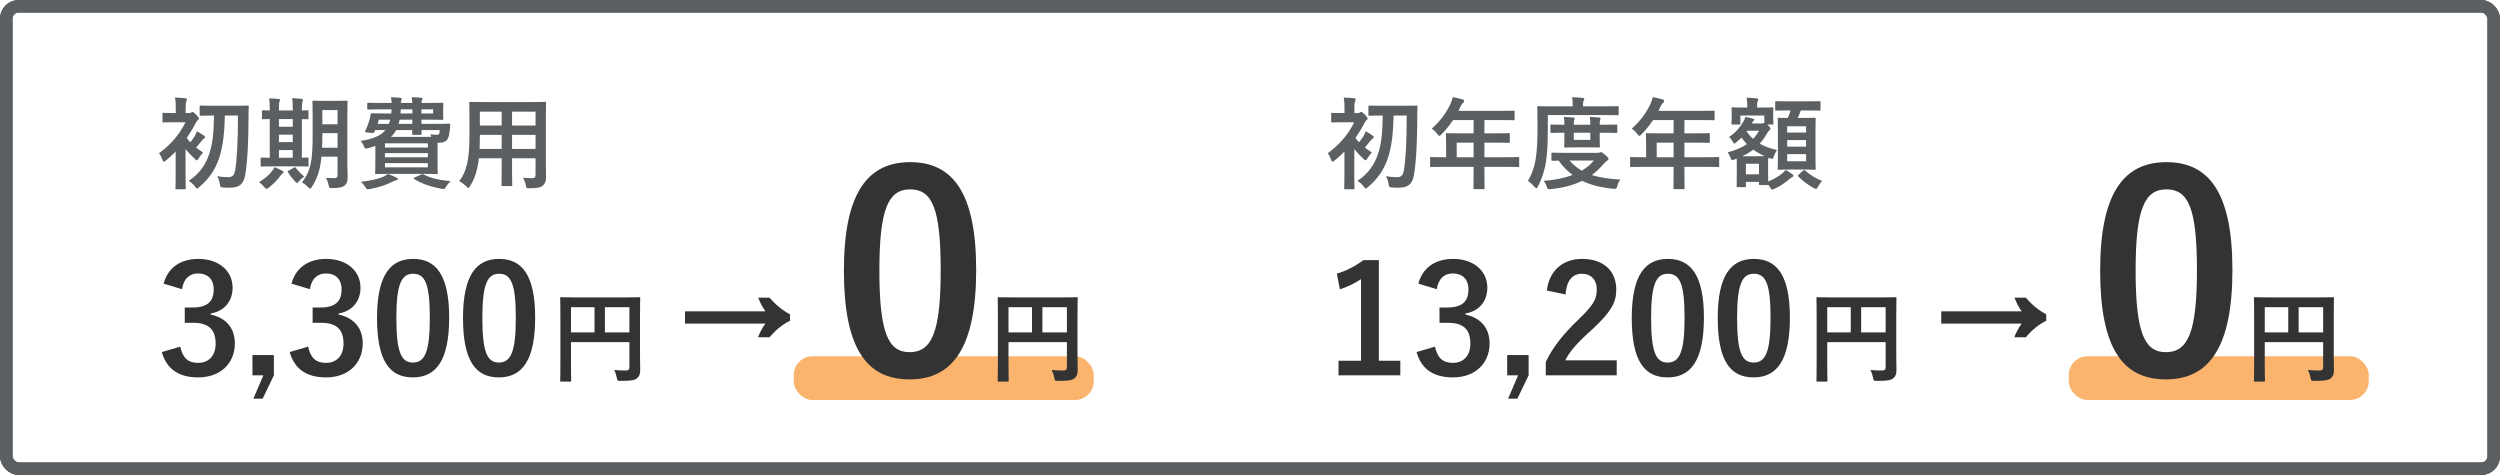
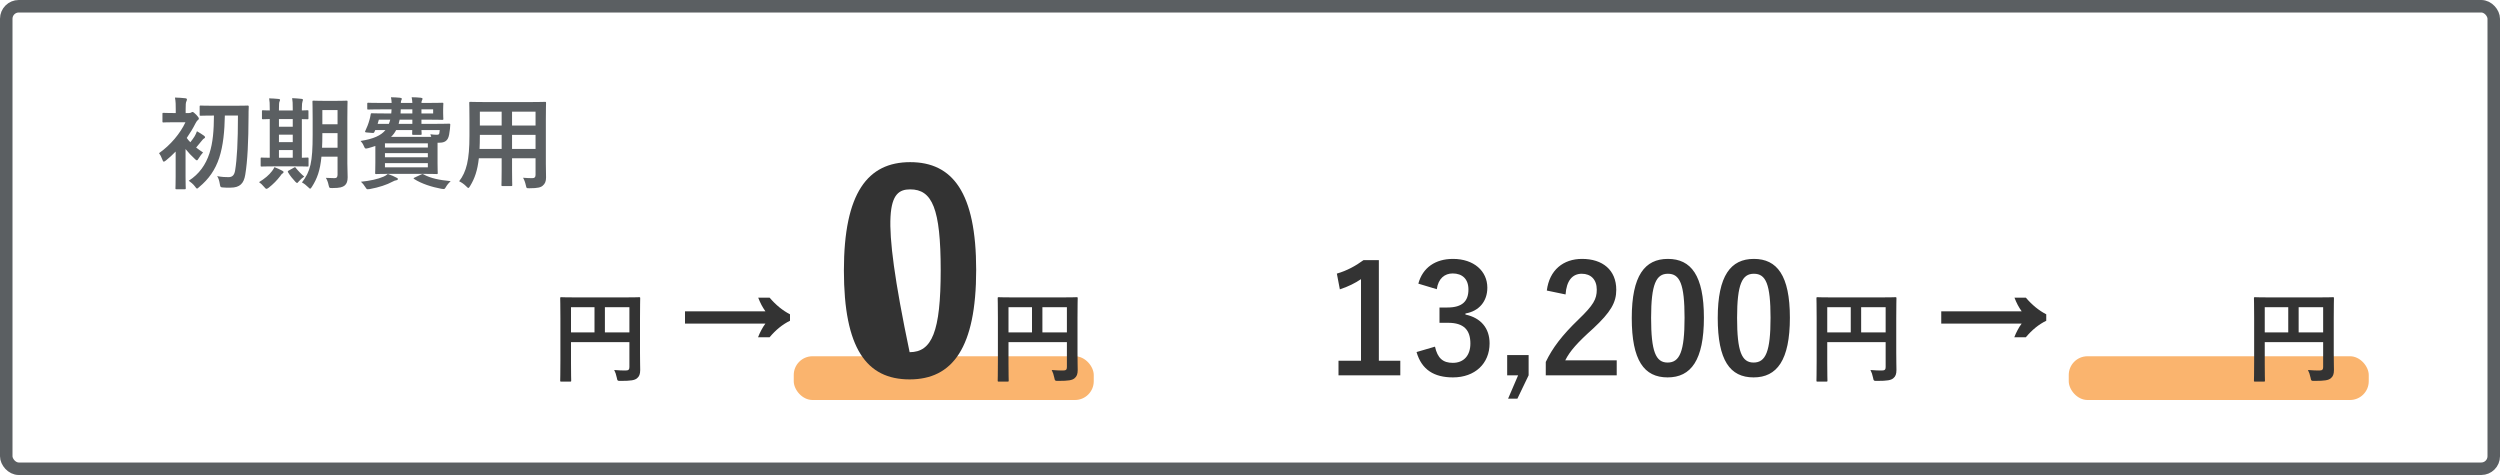
<svg xmlns="http://www.w3.org/2000/svg" width="400" height="76" viewBox="0 0 400 76" fill="none">
  <rect x="127" y="57" width="48" height="7" rx="3" fill="#FAB46E" />
  <path d="M38.072 18.488C38.072 22.728 37.912 25.496 37.624 27.24C37.512 27.96 37.224 28.344 36.568 28.344C36.04 28.344 35.576 28.328 34.744 28.184C34.968 28.488 35.096 29 35.16 29.384C35.256 29.928 35.256 29.96 35.64 29.992C36.056 30.04 36.376 30.024 36.888 30.024C38.408 30.024 39.016 29.32 39.24 27.96C39.608 25.752 39.752 22.648 39.768 18.52C39.768 18.072 39.768 17.624 39.8 17.096C39.8 16.92 39.768 16.888 39.608 16.888C39.512 16.888 39.016 16.92 37.576 16.92H34.152C32.712 16.92 32.232 16.888 32.136 16.888C31.96 16.888 31.944 16.904 31.944 17.08V18.344C31.944 18.504 31.96 18.52 32.136 18.52C32.232 18.52 32.712 18.488 34.152 18.488H34.232C34.216 20.856 34.072 22.824 33.512 24.536C32.92 26.344 31.88 27.848 30.2 28.92C30.488 29.112 30.936 29.48 31.192 29.832C31.352 30.056 31.432 30.168 31.528 30.168C31.608 30.168 31.688 30.088 31.848 29.944C33.4 28.664 34.44 27.176 35.08 25.24C35.72 23.256 35.928 21 35.976 18.488H38.072ZM28.104 28.264C28.104 29.464 28.072 30.008 28.072 30.104C28.072 30.264 28.088 30.28 28.248 30.28H29.544C29.704 30.28 29.72 30.264 29.72 30.104C29.72 30.024 29.688 29.464 29.688 28.264V23.848C30.12 24.392 30.648 24.952 31.16 25.416C31.32 25.576 31.416 25.656 31.496 25.656C31.592 25.656 31.656 25.544 31.8 25.32C31.96 25.032 32.296 24.6 32.488 24.392C32.104 24.152 31.736 23.88 31.384 23.608C31.72 23.224 31.944 22.92 32.28 22.52C32.456 22.296 32.536 22.216 32.648 22.152C32.744 22.12 32.808 22.056 32.808 21.976C32.808 21.864 32.776 21.832 32.648 21.72C32.344 21.48 31.864 21.208 31.512 21C31.4 21.304 31.272 21.592 31.144 21.8C30.952 22.104 30.728 22.424 30.456 22.76C30.232 22.536 30.04 22.312 29.88 22.072C30.408 21.304 30.888 20.52 31.272 19.752C31.4 19.512 31.512 19.336 31.624 19.24C31.752 19.144 31.816 19.08 31.816 18.984C31.816 18.856 31.704 18.68 31.416 18.376C31.096 18.04 30.904 17.912 30.792 17.912C30.728 17.912 30.632 17.976 30.584 18.008C30.52 18.04 30.44 18.088 30.232 18.088H29.704V17.48C29.704 16.76 29.72 16.424 29.816 16.232C29.864 16.12 29.912 16.024 29.912 15.88C29.912 15.816 29.816 15.736 29.656 15.72C29.08 15.656 28.6 15.624 27.992 15.608C28.12 16.232 28.12 16.84 28.12 17.544V18.088H27.848C26.648 18.088 26.264 18.056 26.168 18.056C26.008 18.056 25.992 18.072 25.992 18.232V19.416C25.992 19.576 26.008 19.592 26.168 19.592C26.264 19.592 26.648 19.56 27.848 19.56H29.672C28.84 21.352 27.272 23.224 25.448 24.504C25.64 24.76 25.832 25.128 25.96 25.496C26.056 25.752 26.104 25.864 26.216 25.864C26.28 25.864 26.392 25.8 26.552 25.672C27.08 25.256 27.608 24.76 28.104 24.248V28.264ZM55.576 18.936C55.576 17.272 55.608 16.392 55.608 16.296C55.608 16.12 55.592 16.104 55.432 16.104C55.336 16.104 54.952 16.136 53.784 16.136H51.816C50.664 16.136 50.28 16.104 50.168 16.104C50.008 16.104 49.992 16.12 49.992 16.296C49.992 16.392 50.024 17.272 50.024 18.936V21.576C50.024 25.944 49.672 27.432 48.312 29.192C48.632 29.352 49 29.64 49.304 29.944C49.464 30.104 49.544 30.184 49.624 30.184C49.704 30.184 49.784 30.088 49.912 29.88C50.728 28.6 51.224 27.304 51.432 25.064H54.008V27.944C54.008 28.344 53.864 28.504 53.512 28.504C53.112 28.504 52.632 28.488 52.136 28.456C52.312 28.728 52.488 29.16 52.568 29.592C52.696 30.104 52.68 30.088 53.192 30.088C54.392 30.088 54.824 29.944 55.16 29.672C55.48 29.4 55.624 28.984 55.624 28.36C55.624 27.72 55.576 26.904 55.576 26.152V18.936ZM51.528 23.64C51.56 23.032 51.576 22.344 51.576 21.592V21.304H54.008V23.64H51.528ZM54.008 17.608V19.88H51.576V17.608H54.008ZM47.256 26.616C48.632 26.616 49.112 26.648 49.208 26.648C49.352 26.648 49.368 26.632 49.368 26.472V25.384C49.368 25.224 49.352 25.208 49.208 25.208C49.144 25.208 48.872 25.224 48.296 25.24V19.064C48.856 19.064 49.128 19.08 49.192 19.08C49.336 19.08 49.352 19.064 49.352 18.92V17.816C49.352 17.656 49.336 17.64 49.192 17.64C49.128 17.64 48.856 17.656 48.296 17.672V17.384C48.296 16.68 48.344 16.392 48.392 16.264C48.424 16.168 48.472 16.072 48.472 15.96C48.472 15.88 48.392 15.832 48.248 15.816C47.784 15.752 47.24 15.736 46.744 15.704C46.824 16.152 46.84 16.568 46.84 17.368V17.672H44.632V17.384C44.632 16.68 44.664 16.392 44.712 16.28C44.76 16.168 44.808 16.088 44.808 15.976C44.808 15.88 44.712 15.848 44.584 15.832C44.136 15.784 43.56 15.752 43.064 15.736C43.144 16.168 43.16 16.6 43.16 17.4V17.672C42.456 17.672 42.168 17.64 42.104 17.64C41.928 17.64 41.912 17.656 41.912 17.816V18.92C41.912 19.064 41.928 19.08 42.104 19.08C42.168 19.08 42.456 19.064 43.16 19.048V25.24C42.28 25.24 41.96 25.208 41.88 25.208C41.72 25.208 41.704 25.224 41.704 25.384V26.472C41.704 26.632 41.72 26.648 41.88 26.648C41.976 26.648 42.456 26.616 43.88 26.616H47.256ZM44.632 25.24V24.008H46.84V25.24H44.632ZM44.632 20.28V19.048H46.84V20.28H44.632ZM44.632 22.744V21.544H46.84V22.744H44.632ZM44.84 28.168C44.984 27.976 45.048 27.848 45.192 27.768C45.32 27.704 45.368 27.624 45.368 27.544C45.368 27.448 45.304 27.384 45.144 27.304C44.712 27.064 44.392 26.936 43.912 26.744C43.816 26.952 43.704 27.128 43.528 27.368C43.032 28.024 42.376 28.568 41.448 29.144C41.704 29.32 41.976 29.56 42.28 29.928C42.44 30.12 42.536 30.216 42.632 30.216C42.728 30.216 42.824 30.152 42.984 30.04C43.704 29.48 44.344 28.824 44.84 28.168ZM46.168 27.304C46.04 27.384 46.008 27.448 46.104 27.592C46.424 28.136 46.824 28.616 47.256 29.08C47.384 29.208 47.464 29.272 47.528 29.272C47.608 29.272 47.672 29.192 47.8 29.032C48.072 28.712 48.36 28.472 48.68 28.248C48.328 27.992 47.656 27.288 47.32 26.856C47.272 26.776 47.24 26.744 47.192 26.744C47.16 26.744 47.096 26.776 47 26.84L46.168 27.304ZM64.136 16.472C64.136 16.248 64.168 16.152 64.2 16.072C64.232 15.976 64.296 15.896 64.296 15.816C64.296 15.72 64.168 15.656 64.008 15.64C63.544 15.592 63.144 15.576 62.552 15.56C62.616 15.848 62.648 16.12 62.664 16.472H61.096C59.56 16.472 59.032 16.44 58.936 16.44C58.776 16.44 58.76 16.456 58.76 16.616V17.368C58.76 17.512 58.776 17.528 58.936 17.528C59.032 17.528 59.56 17.496 61.096 17.496H62.648C62.632 17.736 62.632 17.944 62.6 18.152H61.672C60.12 18.152 59.592 18.12 59.496 18.12C59.352 18.12 59.32 18.168 59.304 18.344C59.256 18.632 59.192 18.936 59.112 19.192C58.936 19.832 58.712 20.392 58.44 20.968C58.376 21.112 58.392 21.16 58.632 21.192L59.592 21.272C59.8 21.288 59.848 21.24 59.912 21.096L60.04 20.808H61.672C60.968 21.688 59.736 22.232 57.688 22.552C57.864 22.728 58.056 22.984 58.216 23.368C58.408 23.816 58.44 23.816 58.92 23.704C59.32 23.592 59.704 23.48 60.056 23.352V25.976C60.056 27.048 60.024 27.56 60.024 27.672C60.024 27.832 60.04 27.848 60.2 27.848C60.296 27.848 61.048 27.816 62.52 27.816H67.528C69 27.816 69.752 27.848 69.864 27.848C70.024 27.848 70.04 27.832 70.04 27.672C70.04 27.576 70.008 27.144 70.008 26.136V22.84H70.216C70.936 22.84 71.384 22.664 71.656 22.168C71.832 21.848 71.912 21.336 71.992 20.632C72.024 20.408 72.024 20.232 72.04 19.976C72.056 19.848 72.024 19.784 71.864 19.784C71.768 19.784 71.224 19.816 69.672 19.816H67.432V19.144H68.168C69.832 19.144 70.648 19.176 70.744 19.176C70.92 19.176 70.936 19.16 70.936 19C70.936 18.92 70.904 18.68 70.904 18.088V17.512C70.904 16.952 70.936 16.712 70.936 16.616C70.936 16.456 70.92 16.44 70.744 16.44C70.648 16.44 69.832 16.472 68.168 16.472H67.432C67.432 16.264 67.464 16.152 67.512 16.072C67.56 15.96 67.608 15.88 67.608 15.816C67.608 15.72 67.512 15.656 67.352 15.64C66.84 15.592 66.456 15.56 65.864 15.56C65.928 15.832 65.96 16.136 65.976 16.472H64.136ZM62.568 21.896C62.92 21.576 63.176 21.208 63.384 20.808H65.96C65.96 21.144 65.944 21.336 65.944 21.4C65.944 21.56 65.96 21.576 66.136 21.576H67.288C67.448 21.576 67.464 21.56 67.464 21.4C67.464 21.352 67.448 21.16 67.432 20.808H70.36C70.344 20.984 70.328 21.192 70.296 21.32C70.248 21.512 70.152 21.56 69.88 21.56C69.576 21.56 69.304 21.544 68.856 21.48C68.904 21.592 68.952 21.752 69 21.896H62.568ZM68.456 22.936V23.608H61.592V22.936H68.456ZM68.456 26.776H61.592V26.104H68.456V26.776ZM61.592 25.16V24.504H68.456V25.16H61.592ZM63.784 19.816C63.848 19.608 63.896 19.384 63.944 19.144H65.976V19.816H63.784ZM69.304 17.496V18.152H67.432V17.496H69.304ZM64.088 18.152C64.104 17.944 64.12 17.72 64.12 17.496H65.976V18.152H64.088ZM60.424 19.816L60.616 19.144H62.44C62.376 19.384 62.312 19.608 62.216 19.816H60.424ZM66.344 28.408C66.136 28.504 66.12 28.536 66.28 28.648C67.416 29.384 69.096 29.928 70.584 30.2C70.76 30.232 70.872 30.248 70.968 30.248C71.128 30.248 71.192 30.184 71.32 29.96C71.544 29.56 71.848 29.224 72.104 28.984C70.296 28.808 68.92 28.536 67.752 27.896C67.608 27.816 67.576 27.832 67.368 27.928L66.344 28.408ZM62.056 27.832C61.816 28.04 61.592 28.168 61.368 28.264C60.44 28.664 59.176 28.936 57.752 29.08C57.992 29.288 58.232 29.576 58.456 29.944C58.632 30.216 58.664 30.28 58.84 30.28C58.904 30.28 59.032 30.264 59.176 30.248C60.6 29.992 61.944 29.544 62.776 29.08C63.048 28.92 63.24 28.872 63.416 28.84C63.576 28.824 63.656 28.744 63.656 28.648C63.656 28.536 63.592 28.488 63.432 28.424C63.048 28.216 62.648 28.04 62.056 27.832ZM87.336 19.112C87.336 17.448 87.368 16.584 87.368 16.488C87.368 16.312 87.352 16.296 87.192 16.296C87.08 16.296 86.536 16.328 84.984 16.328H77.464C75.928 16.328 75.368 16.296 75.272 16.296C75.096 16.296 75.08 16.312 75.08 16.488C75.08 16.584 75.112 17.448 75.112 19.112V21.736C75.112 25.592 74.632 27.496 73.464 29C73.848 29.192 74.216 29.432 74.6 29.816C74.776 29.992 74.856 30.072 74.936 30.072C75.016 30.072 75.096 29.976 75.224 29.752C75.96 28.536 76.392 27.304 76.616 25.32H80.264V27.224C80.264 28.776 80.232 29.48 80.232 29.592C80.232 29.752 80.248 29.768 80.408 29.768H81.784C81.944 29.768 81.96 29.752 81.96 29.592C81.96 29.496 81.928 28.776 81.928 27.224V25.32H85.688V27.976C85.688 28.344 85.544 28.504 85.176 28.504C84.648 28.504 84.344 28.488 83.688 28.44C83.88 28.776 84.024 29.144 84.136 29.656C84.248 30.136 84.232 30.12 84.728 30.12C86.056 30.12 86.536 29.976 86.84 29.704C87.208 29.4 87.368 29 87.368 28.408C87.368 27.752 87.336 26.936 87.336 26.2V19.112ZM81.928 23.832V21.576H85.688V23.832H81.928ZM85.688 17.864V20.088H81.928V17.864H85.688ZM76.728 23.832C76.76 23.208 76.776 22.52 76.776 21.752V21.576H80.264V23.832H76.728ZM76.776 20.088V17.864H80.264V20.088H76.776Z" fill="#5B5F62" />
-   <path d="M145.628 25.944C138.852 25.944 135.024 30.828 135.024 43.28C135.024 55.732 138.632 60.704 145.54 60.704C152.404 60.704 156.188 55.644 156.188 43.192C156.188 30.784 152.404 25.944 145.628 25.944ZM145.628 30.3C149.148 30.3 150.512 33.336 150.512 43.236C150.512 53.092 149.104 56.348 145.54 56.348C142.064 56.348 140.7 53.136 140.7 43.236C140.7 33.292 142.196 30.3 145.628 30.3Z" fill="#333333" />
+   <path d="M145.628 25.944C138.852 25.944 135.024 30.828 135.024 43.28C135.024 55.732 138.632 60.704 145.54 60.704C152.404 60.704 156.188 55.644 156.188 43.192C156.188 30.784 152.404 25.944 145.628 25.944ZM145.628 30.3C149.148 30.3 150.512 33.336 150.512 43.236C150.512 53.092 149.104 56.348 145.54 56.348C140.7 33.292 142.196 30.3 145.628 30.3Z" fill="#333333" />
  <path d="M172.4 50.96C172.4 48.912 172.432 47.84 172.432 47.744C172.432 47.568 172.416 47.552 172.256 47.552C172.16 47.552 171.616 47.584 170.096 47.584H161.984C160.464 47.584 159.92 47.552 159.808 47.552C159.648 47.552 159.632 47.568 159.632 47.744C159.632 47.84 159.664 48.848 159.664 50.896V57.744C159.664 59.792 159.632 60.768 159.632 60.88C159.632 61.04 159.648 61.056 159.808 61.056H161.2C161.376 61.056 161.392 61.04 161.392 60.88C161.392 60.784 161.36 59.888 161.36 58.144V54.736H170.704V58.736C170.704 59.136 170.56 59.28 170.08 59.28C169.696 59.28 168.944 59.264 168.272 59.2C168.448 59.536 168.592 59.952 168.688 60.432C168.784 60.928 168.8 60.944 169.312 60.944C171.008 60.944 171.536 60.832 171.92 60.528C172.288 60.24 172.432 59.84 172.432 59.2C172.432 58.656 172.4 57.824 172.4 56.432V50.96ZM170.704 49.152V53.184H166.784V49.152H170.704ZM161.36 53.184V49.152H165.12V53.184H161.36Z" fill="#333333" />
  <path d="M121.288 53.96C121.448 53.544 121.624 53.16 121.816 52.808C122.008 52.44 122.224 52.096 122.464 51.776H109.6V49.808H122.464C122.24 49.488 122.032 49.152 121.84 48.8C121.648 48.432 121.472 48.04 121.312 47.624H123.136C124.128 48.792 125.216 49.68 126.4 50.288V51.32C125.216 51.896 124.128 52.776 123.136 53.96H121.288Z" fill="#333333" />
-   <path d="M29.128 46.272C29.368 44.544 30.4 43.752 31.672 43.752C33.208 43.752 34.192 44.64 34.192 46.32C34.192 48.168 33.232 49.2 30.832 49.2H29.56V51.648H30.952C33.52 51.648 34.504 52.872 34.504 54.96C34.504 56.904 33.424 58.056 31.696 58.056C30.112 58.056 29.248 57.312 28.84 55.464L25.888 56.328C26.704 59.16 28.696 60.384 31.72 60.384C35.224 60.384 37.576 58.176 37.576 54.936C37.576 52.512 36.184 50.856 33.712 50.328V50.16C35.92 49.776 37.216 48.192 37.216 46.032C37.216 43.368 35.056 41.424 31.72 41.424C28.936 41.424 26.872 42.792 26.176 45.384L29.128 46.272ZM43.822 56.808H40.39V60.048H42.142L40.534 63.792H42.022L43.822 60.048V56.808ZM49.589 46.272C49.829 44.544 50.861 43.752 52.133 43.752C53.669 43.752 54.653 44.64 54.653 46.32C54.653 48.168 53.693 49.2 51.293 49.2H50.021V51.648H51.413C53.981 51.648 54.965 52.872 54.965 54.96C54.965 56.904 53.885 58.056 52.157 58.056C50.573 58.056 49.709 57.312 49.301 55.464L46.349 56.328C47.165 59.16 49.157 60.384 52.181 60.384C55.685 60.384 58.037 58.176 58.037 54.936C58.037 52.512 56.645 50.856 54.173 50.328V50.16C56.381 49.776 57.677 48.192 57.677 46.032C57.677 43.368 55.517 41.424 52.181 41.424C49.397 41.424 47.333 42.792 46.637 45.384L49.589 46.272ZM66.107 41.424C62.411 41.424 60.323 44.088 60.323 50.88C60.323 57.672 62.291 60.384 66.059 60.384C69.803 60.384 71.867 57.624 71.867 50.832C71.867 44.064 69.803 41.424 66.107 41.424ZM66.107 43.8C68.027 43.8 68.771 45.456 68.771 50.856C68.771 56.232 68.003 58.008 66.059 58.008C64.163 58.008 63.419 56.256 63.419 50.856C63.419 45.432 64.235 43.8 66.107 43.8ZM79.865 41.424C76.169 41.424 74.081 44.088 74.081 50.88C74.081 57.672 76.049 60.384 79.817 60.384C83.561 60.384 85.625 57.624 85.625 50.832C85.625 44.064 83.561 41.424 79.865 41.424ZM79.865 43.8C81.785 43.8 82.529 45.456 82.529 50.856C82.529 56.232 81.761 58.008 79.817 58.008C77.921 58.008 77.177 56.256 77.177 50.856C77.177 45.432 77.993 43.8 79.865 43.8Z" fill="#333333" />
  <path d="M102.4 50.96C102.4 48.912 102.432 47.84 102.432 47.744C102.432 47.568 102.416 47.552 102.256 47.552C102.16 47.552 101.616 47.584 100.096 47.584H91.984C90.464 47.584 89.92 47.552 89.808 47.552C89.648 47.552 89.632 47.568 89.632 47.744C89.632 47.84 89.664 48.848 89.664 50.896V57.744C89.664 59.792 89.632 60.768 89.632 60.88C89.632 61.04 89.648 61.056 89.808 61.056H91.2C91.376 61.056 91.392 61.04 91.392 60.88C91.392 60.784 91.36 59.888 91.36 58.144V54.736H100.704V58.736C100.704 59.136 100.56 59.28 100.08 59.28C99.696 59.28 98.944 59.264 98.272 59.2C98.448 59.536 98.592 59.952 98.688 60.432C98.784 60.928 98.8 60.944 99.312 60.944C101.008 60.944 101.536 60.832 101.92 60.528C102.288 60.24 102.432 59.84 102.432 59.2C102.432 58.656 102.4 57.824 102.4 56.432V50.96ZM100.704 49.152V53.184H96.784V49.152H100.704ZM91.36 53.184V49.152H95.12V53.184H91.36Z" fill="#333333" />
  <rect x="331" y="57" width="48" height="7" rx="3" fill="#FAB46E" />
-   <path d="M225.072 18.488C225.072 22.728 224.912 25.496 224.624 27.24C224.512 27.96 224.224 28.344 223.568 28.344C223.04 28.344 222.576 28.328 221.744 28.184C221.968 28.488 222.096 29 222.16 29.384C222.256 29.928 222.256 29.96 222.64 29.992C223.056 30.04 223.376 30.024 223.888 30.024C225.408 30.024 226.016 29.32 226.24 27.96C226.608 25.752 226.752 22.648 226.768 18.52C226.768 18.072 226.768 17.624 226.8 17.096C226.8 16.92 226.768 16.888 226.608 16.888C226.512 16.888 226.016 16.92 224.576 16.92H221.152C219.712 16.92 219.232 16.888 219.136 16.888C218.96 16.888 218.944 16.904 218.944 17.08V18.344C218.944 18.504 218.96 18.52 219.136 18.52C219.232 18.52 219.712 18.488 221.152 18.488H221.232C221.216 20.856 221.072 22.824 220.512 24.536C219.92 26.344 218.88 27.848 217.2 28.92C217.488 29.112 217.936 29.48 218.192 29.832C218.352 30.056 218.432 30.168 218.528 30.168C218.608 30.168 218.688 30.088 218.848 29.944C220.4 28.664 221.44 27.176 222.08 25.24C222.72 23.256 222.928 21 222.976 18.488H225.072ZM215.104 28.264C215.104 29.464 215.072 30.008 215.072 30.104C215.072 30.264 215.088 30.28 215.248 30.28H216.544C216.704 30.28 216.72 30.264 216.72 30.104C216.72 30.024 216.688 29.464 216.688 28.264V23.848C217.12 24.392 217.648 24.952 218.16 25.416C218.32 25.576 218.416 25.656 218.496 25.656C218.592 25.656 218.656 25.544 218.8 25.32C218.96 25.032 219.296 24.6 219.488 24.392C219.104 24.152 218.736 23.88 218.384 23.608C218.72 23.224 218.944 22.92 219.28 22.52C219.456 22.296 219.536 22.216 219.648 22.152C219.744 22.12 219.808 22.056 219.808 21.976C219.808 21.864 219.776 21.832 219.648 21.72C219.344 21.48 218.864 21.208 218.512 21C218.4 21.304 218.272 21.592 218.144 21.8C217.952 22.104 217.728 22.424 217.456 22.76C217.232 22.536 217.04 22.312 216.88 22.072C217.408 21.304 217.888 20.52 218.272 19.752C218.4 19.512 218.512 19.336 218.624 19.24C218.752 19.144 218.816 19.08 218.816 18.984C218.816 18.856 218.704 18.68 218.416 18.376C218.096 18.04 217.904 17.912 217.792 17.912C217.728 17.912 217.632 17.976 217.584 18.008C217.52 18.04 217.44 18.088 217.232 18.088H216.704V17.48C216.704 16.76 216.72 16.424 216.816 16.232C216.864 16.12 216.912 16.024 216.912 15.88C216.912 15.816 216.816 15.736 216.656 15.72C216.08 15.656 215.6 15.624 214.992 15.608C215.12 16.232 215.12 16.84 215.12 17.544V18.088H214.848C213.648 18.088 213.264 18.056 213.168 18.056C213.008 18.056 212.992 18.072 212.992 18.232V19.416C212.992 19.576 213.008 19.592 213.168 19.592C213.264 19.592 213.648 19.56 214.848 19.56H216.672C215.84 21.352 214.272 23.224 212.448 24.504C212.64 24.76 212.832 25.128 212.96 25.496C213.056 25.752 213.104 25.864 213.216 25.864C213.28 25.864 213.392 25.8 213.552 25.672C214.08 25.256 214.608 24.76 215.104 24.248V28.264ZM235.776 26.696V27.48C235.776 29.16 235.744 29.992 235.744 30.088C235.744 30.248 235.76 30.264 235.936 30.264H237.36C237.52 30.264 237.536 30.248 237.536 30.088C237.536 30.008 237.504 29.16 237.504 27.48V26.696H240.896C242.304 26.696 242.8 26.728 242.896 26.728C243.056 26.728 243.072 26.712 243.072 26.552V25.288C243.072 25.144 243.056 25.128 242.896 25.128C242.8 25.128 242.304 25.16 240.896 25.16H237.504V22.824H239.216C240.784 22.824 241.312 22.856 241.408 22.856C241.552 22.856 241.568 22.84 241.568 22.68V21.48C241.568 21.32 241.552 21.304 241.408 21.304C241.312 21.304 240.784 21.336 239.216 21.336H237.504V19.208H239.968C241.52 19.208 242.064 19.24 242.16 19.24C242.32 19.24 242.336 19.224 242.336 19.064V17.88C242.336 17.72 242.32 17.704 242.16 17.704C242.064 17.704 241.52 17.736 239.968 17.736H233.36L233.68 17.048C233.84 16.712 233.952 16.584 234.08 16.472C234.192 16.36 234.272 16.296 234.272 16.168C234.272 16.04 234.176 15.96 233.984 15.896C233.552 15.768 233.024 15.656 232.448 15.544C232.368 15.928 232.224 16.312 232.032 16.712C231.376 18.104 230.4 19.432 229.072 20.584C229.376 20.776 229.664 21.032 229.968 21.448C230.128 21.656 230.208 21.752 230.288 21.752C230.368 21.752 230.464 21.672 230.624 21.496C231.344 20.776 231.968 20.008 232.496 19.208H235.776V21.336H233.728C232.176 21.336 231.632 21.304 231.536 21.304C231.36 21.304 231.344 21.32 231.344 21.48C231.344 21.576 231.376 22.008 231.376 22.92V25.16H230.992C229.584 25.16 229.088 25.128 228.992 25.128C228.832 25.128 228.816 25.144 228.816 25.288V26.552C228.816 26.712 228.832 26.728 228.992 26.728C229.088 26.728 229.584 26.696 230.992 26.696H235.776ZM233.072 25.16V22.824H235.776V25.16H233.072ZM250.544 24.456C249.008 24.456 248.496 24.424 248.4 24.424C248.24 24.424 248.224 24.44 248.224 24.6V25.544C248.224 25.704 248.24 25.72 248.4 25.72C248.464 25.72 248.752 25.704 249.392 25.704C250.048 26.632 250.784 27.384 251.616 27.992C250.224 28.52 248.624 28.824 246.96 28.936C247.168 29.144 247.344 29.48 247.472 29.848C247.584 30.2 247.632 30.28 247.84 30.28C247.936 30.28 248 30.28 248.128 30.264C249.952 30.072 251.632 29.672 253.152 28.936C254.576 29.624 256.208 30.024 258.112 30.2C258.224 30.216 258.304 30.216 258.384 30.216C258.624 30.216 258.672 30.12 258.768 29.752C258.88 29.336 259.056 28.984 259.264 28.728C257.456 28.632 255.952 28.408 254.688 28.008C255.344 27.528 255.952 26.968 256.512 26.296C256.784 25.992 256.944 25.832 257.136 25.72C257.296 25.608 257.36 25.56 257.36 25.416C257.36 25.304 257.2 25.096 256.8 24.76C256.4 24.408 256.288 24.344 256.16 24.344C256.096 24.344 256.048 24.36 255.968 24.392C255.888 24.424 255.792 24.456 255.6 24.456H250.544ZM255.024 25.688C254.496 26.328 253.84 26.856 253.088 27.304C252.336 26.872 251.696 26.344 251.136 25.688H255.024ZM247.648 18.408H256.688C258.208 18.408 258.736 18.44 258.832 18.44C258.992 18.44 258.992 18.424 258.992 18.248V17.16C258.992 17 258.992 16.984 258.832 16.984C258.736 16.984 258.208 17.016 256.688 17.016H253.28V16.808C253.28 16.456 253.312 16.232 253.376 16.12C253.44 16.008 253.488 15.928 253.488 15.816C253.488 15.736 253.392 15.672 253.216 15.656C252.672 15.608 252.16 15.576 251.52 15.56C251.616 15.944 251.632 16.36 251.632 16.856V17.016H248.288C246.768 17.016 246.24 16.984 246.144 16.984C245.984 16.984 245.968 17 245.968 17.16C245.968 17.256 246 18.232 246 20.44C246 22.68 245.92 23.88 245.76 25.112C245.568 26.584 245.104 27.896 244.464 28.936C244.736 29.112 245.152 29.48 245.504 29.864C245.664 30.024 245.744 30.12 245.824 30.12C245.904 30.12 245.968 30.024 246.08 29.816C246.72 28.584 247.184 27.16 247.376 25.752C247.568 24.328 247.648 23.032 247.648 20.728V18.408ZM255.952 19.96C255.952 19.576 255.968 19.336 256.016 19.224C256.048 19.112 256.096 19.048 256.096 18.952C256.096 18.872 256.016 18.824 255.872 18.808C255.424 18.76 254.864 18.728 254.368 18.712C254.416 19.048 254.448 19.464 254.448 19.96H251.808C251.808 19.576 251.824 19.352 251.872 19.224C251.92 19.112 251.952 19.048 251.952 18.952C251.952 18.872 251.888 18.824 251.744 18.808C251.28 18.76 250.736 18.728 250.224 18.712C250.288 19.032 250.304 19.448 250.304 19.96H250.096C248.96 19.96 248.336 19.928 248.24 19.928C248.08 19.928 248.064 19.944 248.064 20.104V21.096C248.064 21.256 248.08 21.272 248.24 21.272C248.336 21.272 248.96 21.24 250.096 21.24H250.304V21.832C250.304 22.824 250.272 23.32 250.272 23.432C250.272 23.592 250.288 23.608 250.464 23.608C250.56 23.608 250.944 23.576 252.112 23.576H254.16C255.328 23.576 255.712 23.608 255.808 23.608C255.968 23.608 255.984 23.592 255.984 23.432C255.984 23.336 255.952 22.824 255.952 21.832V21.24H256.368C257.936 21.24 258.496 21.272 258.592 21.272C258.752 21.272 258.768 21.256 258.768 21.096V20.104C258.768 19.944 258.752 19.928 258.592 19.928C258.496 19.928 257.936 19.96 256.368 19.96H255.952ZM254.448 22.376H251.808V21.24H254.448V22.376ZM267.776 26.696V27.48C267.776 29.16 267.744 29.992 267.744 30.088C267.744 30.248 267.76 30.264 267.936 30.264H269.36C269.52 30.264 269.536 30.248 269.536 30.088C269.536 30.008 269.504 29.16 269.504 27.48V26.696H272.896C274.304 26.696 274.8 26.728 274.896 26.728C275.056 26.728 275.072 26.712 275.072 26.552V25.288C275.072 25.144 275.056 25.128 274.896 25.128C274.8 25.128 274.304 25.16 272.896 25.16H269.504V22.824H271.216C272.784 22.824 273.312 22.856 273.408 22.856C273.552 22.856 273.568 22.84 273.568 22.68V21.48C273.568 21.32 273.552 21.304 273.408 21.304C273.312 21.304 272.784 21.336 271.216 21.336H269.504V19.208H271.968C273.52 19.208 274.064 19.24 274.16 19.24C274.32 19.24 274.336 19.224 274.336 19.064V17.88C274.336 17.72 274.32 17.704 274.16 17.704C274.064 17.704 273.52 17.736 271.968 17.736H265.36L265.68 17.048C265.84 16.712 265.952 16.584 266.08 16.472C266.192 16.36 266.272 16.296 266.272 16.168C266.272 16.04 266.176 15.96 265.984 15.896C265.552 15.768 265.024 15.656 264.448 15.544C264.368 15.928 264.224 16.312 264.032 16.712C263.376 18.104 262.4 19.432 261.072 20.584C261.376 20.776 261.664 21.032 261.968 21.448C262.128 21.656 262.208 21.752 262.288 21.752C262.368 21.752 262.464 21.672 262.624 21.496C263.344 20.776 263.968 20.008 264.496 19.208H267.776V21.336H265.728C264.176 21.336 263.632 21.304 263.536 21.304C263.36 21.304 263.344 21.32 263.344 21.48C263.344 21.576 263.376 22.008 263.376 22.92V25.16H262.992C261.584 25.16 261.088 25.128 260.992 25.128C260.832 25.128 260.816 25.144 260.816 25.288V26.552C260.816 26.712 260.832 26.728 260.992 26.728C261.088 26.728 261.584 26.696 262.992 26.696H267.776ZM265.072 25.16V22.824H267.776V25.16H265.072ZM283.712 17.928C283.712 17.656 283.744 17.448 283.744 17.352C283.744 17.192 283.728 17.176 283.552 17.176C283.456 17.176 283.008 17.208 281.68 17.208H281.136V17.144C281.136 16.648 281.136 16.424 281.216 16.232C281.264 16.136 281.328 16.04 281.328 15.912C281.328 15.848 281.232 15.752 281.072 15.736C280.512 15.688 280.048 15.64 279.456 15.624C279.552 16.184 279.568 16.6 279.568 17.144V17.208H279.088C277.776 17.208 277.312 17.176 277.216 17.176C277.056 17.176 277.04 17.192 277.04 17.352C277.04 17.464 277.072 17.656 277.072 18.024V18.376C277.072 19.464 277.04 19.64 277.04 19.752C277.04 19.912 277.056 19.928 277.216 19.928H278.304C278.448 19.928 278.464 19.912 278.464 19.752V18.488H282.288V19.656L282.16 19.704C282.08 19.736 282.016 19.752 281.856 19.752H280.272L280.352 19.608C280.4 19.512 280.464 19.4 280.576 19.32C280.656 19.256 280.688 19.224 280.688 19.144C280.688 19.064 280.624 19.032 280.464 18.984C280.144 18.888 279.776 18.792 279.248 18.712C279.184 18.984 279.072 19.224 278.896 19.528C278.512 20.216 277.776 21.16 276.672 21.912C276.848 22.088 277.072 22.36 277.264 22.712C277.36 22.872 277.408 22.968 277.488 22.968C277.568 22.968 277.664 22.888 277.856 22.728C278.128 22.504 278.4 22.264 278.64 22.008C278.912 22.392 279.184 22.744 279.504 23.064C278.72 23.592 277.712 24.04 276.416 24.376C276.592 24.584 276.784 24.936 276.912 25.32C276.992 25.528 277.056 25.608 277.168 25.608C277.248 25.608 277.36 25.576 277.52 25.512C277.632 25.48 277.76 25.432 277.872 25.384C277.872 25.592 277.888 25.944 277.888 26.536V27.448C277.888 29.32 277.856 29.656 277.856 29.752C277.856 29.928 277.872 29.944 278.048 29.944H279.168C279.328 29.944 279.344 29.928 279.344 29.752V29.096H281.44V29.432C281.44 29.592 281.456 29.608 281.616 29.608H282.736C282.848 29.608 282.896 29.608 282.912 29.56L283.2 29.96C283.36 30.232 283.424 30.328 283.552 30.328C283.632 30.328 283.744 30.28 283.936 30.2C284.912 29.752 285.664 29.208 286.352 28.616C286.512 28.488 286.64 28.392 286.768 28.328C286.88 28.28 286.96 28.232 286.96 28.136C286.96 28.056 286.928 27.976 286.784 27.88C286.464 27.64 286.112 27.4 285.696 27.192C285.52 27.416 285.344 27.608 285.152 27.752C284.464 28.296 283.856 28.664 282.912 29.032C282.896 28.728 282.896 28.2 282.896 27.256V26.264C282.896 25.736 282.912 25.4 282.928 25.24L283.184 25.336C283.648 25.464 283.648 25.464 283.824 24.984C283.936 24.648 284.128 24.264 284.32 23.992C283.28 23.784 282.352 23.448 281.552 22.984C282 22.504 282.368 21.96 282.72 21.352C282.896 21.048 282.976 20.936 283.12 20.84C283.216 20.76 283.264 20.712 283.264 20.616C283.264 20.504 283.2 20.344 282.928 20.072L282.768 19.928H283.552C283.728 19.928 283.744 19.912 283.744 19.752C283.744 19.64 283.712 19.464 283.712 18.376V17.928ZM281.44 26.2V27.896H279.344V26.2H281.44ZM278.768 25C279.44 24.68 280.016 24.328 280.528 23.944C281.072 24.344 281.68 24.68 282.352 24.984C282.112 25 281.76 25 281.216 25H278.768ZM279.536 20.92H281.456C281.184 21.384 280.88 21.816 280.496 22.216C280.08 21.864 279.744 21.464 279.456 21.016L279.536 20.92ZM286.496 17.672C286.352 18.104 286.24 18.472 286.048 18.872C285.072 18.872 284.704 18.84 284.624 18.84C284.448 18.84 284.432 18.856 284.432 19.016C284.432 19.112 284.464 19.656 284.464 20.936V25.128C284.464 26.344 284.432 26.888 284.432 26.968C284.432 27.144 284.448 27.16 284.624 27.16C284.72 27.16 285.152 27.128 286.448 27.128H288.496C289.776 27.128 290.224 27.16 290.336 27.16C290.496 27.16 290.512 27.144 290.512 26.968C290.512 26.888 290.48 26.344 290.48 25.128V20.872C290.48 19.656 290.512 19.096 290.512 19.016C290.512 18.856 290.496 18.84 290.336 18.84C290.224 18.84 289.776 18.872 288.496 18.872H287.632C287.808 18.504 287.968 18.12 288.128 17.672H289.104C290.544 17.672 291.024 17.704 291.12 17.704C291.264 17.704 291.28 17.688 291.28 17.528V16.36C291.28 16.2 291.264 16.184 291.12 16.184C291.024 16.184 290.544 16.216 289.104 16.216H286.208C284.784 16.216 284.304 16.184 284.208 16.184C284.048 16.184 284.032 16.2 284.032 16.36V17.528C284.032 17.688 284.048 17.704 284.208 17.704C284.304 17.704 284.784 17.672 286.208 17.672H286.496ZM288.976 25.8H285.952V24.664H288.976V25.8ZM285.952 23.464V22.408H288.976V23.464H285.952ZM288.976 20.2V21.208H285.952V20.2H288.976ZM287.808 27.928C287.648 28.072 287.6 28.104 287.728 28.232C288.416 28.92 289.2 29.56 290.176 30.072C290.368 30.168 290.464 30.216 290.56 30.216C290.672 30.216 290.752 30.12 290.896 29.848C291.104 29.48 291.328 29.16 291.552 28.952C290.624 28.6 289.648 28.024 288.816 27.288C288.672 27.176 288.56 27.224 288.48 27.304L287.808 27.928Z" fill="#5B5F62" />
-   <path d="M346.628 25.944C339.852 25.944 336.024 30.828 336.024 43.28C336.024 55.732 339.632 60.704 346.54 60.704C353.404 60.704 357.188 55.644 357.188 43.192C357.188 30.784 353.404 25.944 346.628 25.944ZM346.628 30.3C350.148 30.3 351.512 33.336 351.512 43.236C351.512 53.092 350.104 56.348 346.54 56.348C343.064 56.348 341.7 53.136 341.7 43.236C341.7 33.292 343.196 30.3 346.628 30.3Z" fill="#333333" />
  <path d="M373.4 50.96C373.4 48.912 373.432 47.84 373.432 47.744C373.432 47.568 373.416 47.552 373.256 47.552C373.16 47.552 372.616 47.584 371.096 47.584H362.984C361.464 47.584 360.92 47.552 360.808 47.552C360.648 47.552 360.632 47.568 360.632 47.744C360.632 47.84 360.664 48.848 360.664 50.896V57.744C360.664 59.792 360.632 60.768 360.632 60.88C360.632 61.04 360.648 61.056 360.808 61.056H362.2C362.376 61.056 362.392 61.04 362.392 60.88C362.392 60.784 362.36 59.888 362.36 58.144V54.736H371.704V58.736C371.704 59.136 371.56 59.28 371.08 59.28C370.696 59.28 369.944 59.264 369.272 59.2C369.448 59.536 369.592 59.952 369.688 60.432C369.784 60.928 369.8 60.944 370.312 60.944C372.008 60.944 372.536 60.832 372.92 60.528C373.288 60.24 373.432 59.84 373.432 59.2C373.432 58.656 373.4 57.824 373.4 56.432V50.96ZM371.704 49.152V53.184H367.784V49.152H371.704ZM362.36 53.184V49.152H366.12V53.184H362.36Z" fill="#333333" />
  <path d="M322.288 53.96C322.448 53.544 322.624 53.16 322.816 52.808C323.008 52.44 323.224 52.096 323.464 51.776H310.6V49.808H323.464C323.24 49.488 323.032 49.152 322.84 48.8C322.648 48.432 322.472 48.04 322.312 47.624H324.136C325.128 48.792 326.216 49.68 327.4 50.288V51.32C326.216 51.896 325.128 52.776 324.136 53.96H322.288Z" fill="#333333" />
  <path d="M220.616 41.616H218.168C216.896 42.552 215.48 43.32 213.896 43.776L214.376 46.296C215.696 45.864 216.848 45.288 217.76 44.664V57.72H214.16V60.048H224.048V57.72H220.616V41.616ZM229.886 46.272C230.126 44.544 231.158 43.752 232.43 43.752C233.966 43.752 234.95 44.64 234.95 46.32C234.95 48.168 233.99 49.2 231.59 49.2H230.318V51.648H231.71C234.278 51.648 235.262 52.872 235.262 54.96C235.262 56.904 234.182 58.056 232.454 58.056C230.87 58.056 230.006 57.312 229.598 55.464L226.646 56.328C227.462 59.16 229.454 60.384 232.478 60.384C235.982 60.384 238.334 58.176 238.334 54.936C238.334 52.512 236.942 50.856 234.47 50.328V50.16C236.678 49.776 237.974 48.192 237.974 46.032C237.974 43.368 235.814 41.424 232.478 41.424C229.694 41.424 227.63 42.792 226.934 45.384L229.886 46.272ZM244.58 56.808H241.148V60.048H242.9L241.292 63.792H242.78L244.58 60.048V56.808ZM250.491 47.112C250.635 44.928 251.571 43.8 253.083 43.8C254.547 43.8 255.483 44.736 255.483 46.344C255.483 47.856 254.955 48.816 252.555 51.12C249.939 53.64 248.403 55.656 247.323 57.912V60.048H258.675V57.648H250.443C251.187 56.16 252.387 54.816 254.907 52.56C257.715 49.944 258.603 48.408 258.603 46.368C258.603 43.2 256.419 41.424 253.131 41.424C250.131 41.424 247.899 43.2 247.491 46.488L250.491 47.112ZM266.865 41.424C263.169 41.424 261.081 44.088 261.081 50.88C261.081 57.672 263.049 60.384 266.817 60.384C270.561 60.384 272.625 57.624 272.625 50.832C272.625 44.064 270.561 41.424 266.865 41.424ZM266.865 43.8C268.785 43.8 269.529 45.456 269.529 50.856C269.529 56.232 268.761 58.008 266.817 58.008C264.921 58.008 264.177 56.256 264.177 50.856C264.177 45.432 264.993 43.8 266.865 43.8ZM280.622 41.424C276.926 41.424 274.838 44.088 274.838 50.88C274.838 57.672 276.806 60.384 280.574 60.384C284.318 60.384 286.382 57.624 286.382 50.832C286.382 44.064 284.318 41.424 280.622 41.424ZM280.622 43.8C282.542 43.8 283.286 45.456 283.286 50.856C283.286 56.232 282.518 58.008 280.574 58.008C278.678 58.008 277.934 56.256 277.934 50.856C277.934 45.432 278.75 43.8 280.622 43.8Z" fill="#333333" />
  <path d="M303.4 50.96C303.4 48.912 303.432 47.84 303.432 47.744C303.432 47.568 303.416 47.552 303.256 47.552C303.16 47.552 302.616 47.584 301.096 47.584H292.984C291.464 47.584 290.92 47.552 290.808 47.552C290.648 47.552 290.632 47.568 290.632 47.744C290.632 47.84 290.664 48.848 290.664 50.896V57.744C290.664 59.792 290.632 60.768 290.632 60.88C290.632 61.04 290.648 61.056 290.808 61.056H292.2C292.376 61.056 292.392 61.04 292.392 60.88C292.392 60.784 292.36 59.888 292.36 58.144V54.736H301.704V58.736C301.704 59.136 301.56 59.28 301.08 59.28C300.696 59.28 299.944 59.264 299.272 59.2C299.448 59.536 299.592 59.952 299.688 60.432C299.784 60.928 299.8 60.944 300.312 60.944C302.008 60.944 302.536 60.832 302.92 60.528C303.288 60.24 303.432 59.84 303.432 59.2C303.432 58.656 303.4 57.824 303.4 56.432V50.96ZM301.704 49.152V53.184H297.784V49.152H301.704ZM292.36 53.184V49.152H296.12V53.184H292.36Z" fill="#333333" />
-   <rect x="1" y="1" width="398" height="74" rx="2" stroke="#333333" stroke-width="2" />
  <rect x="1" y="1" width="398" height="74" rx="2" stroke="#5B5F62" stroke-width="2" />
</svg>